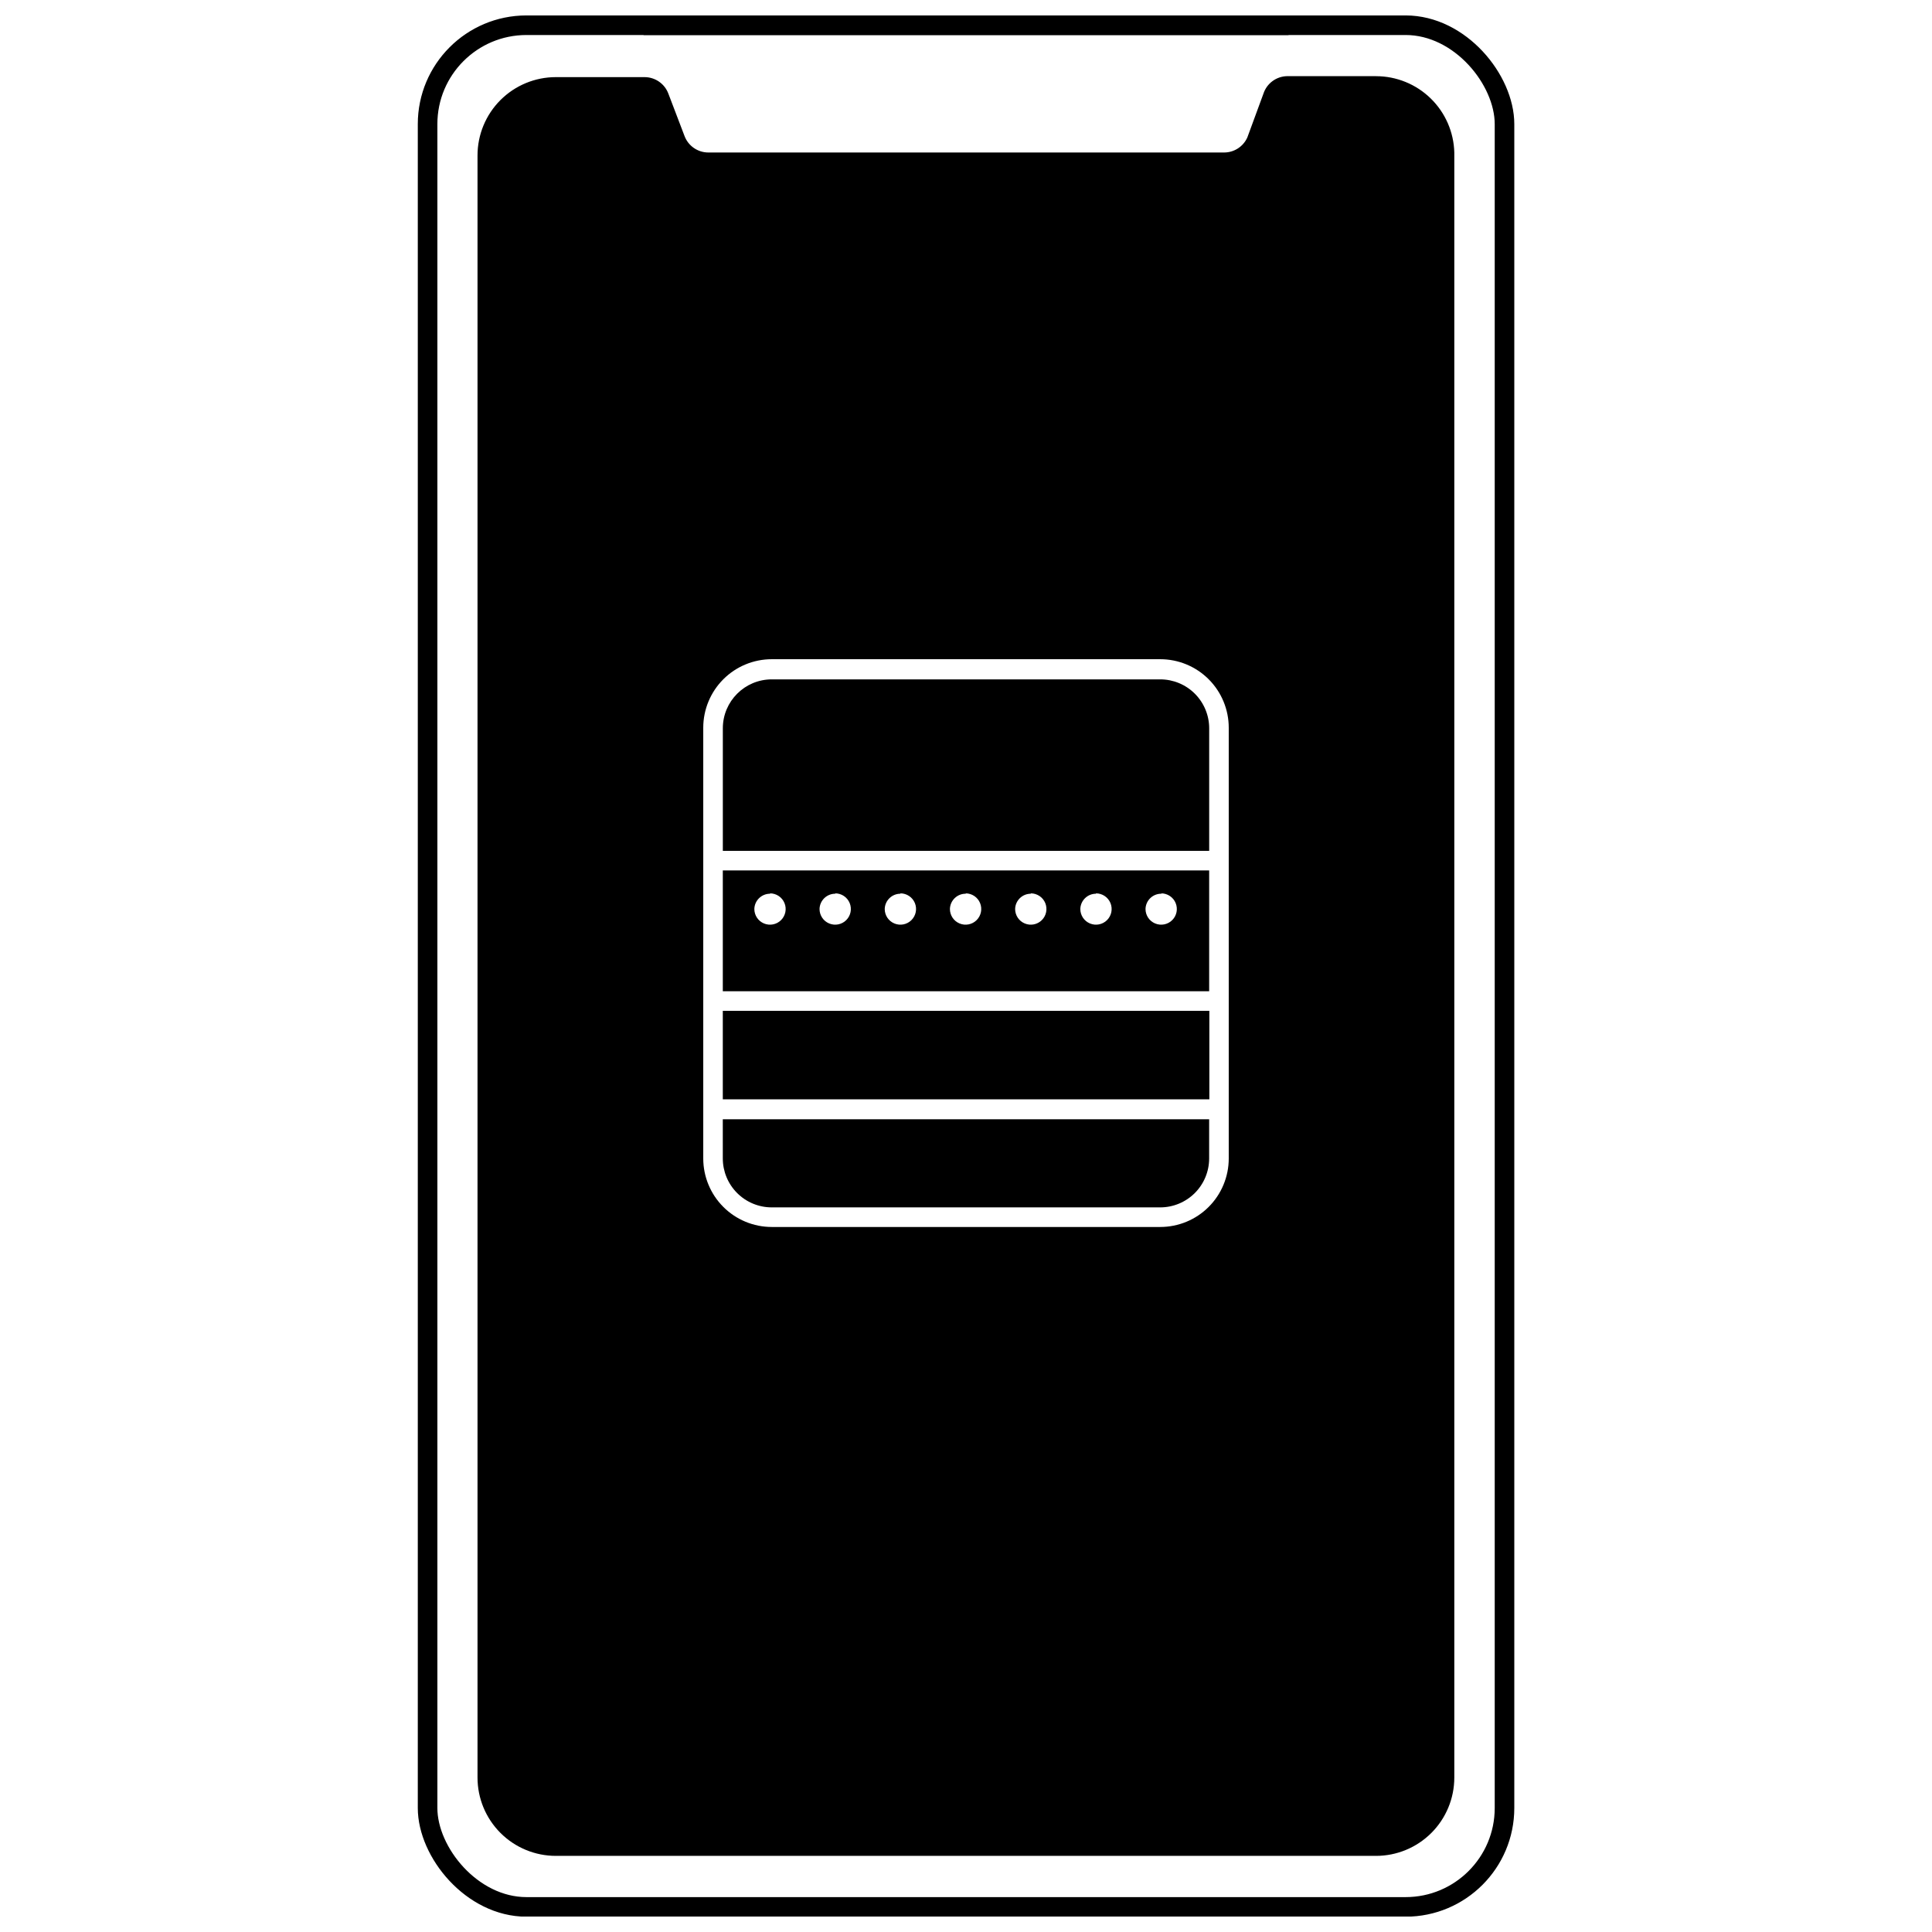
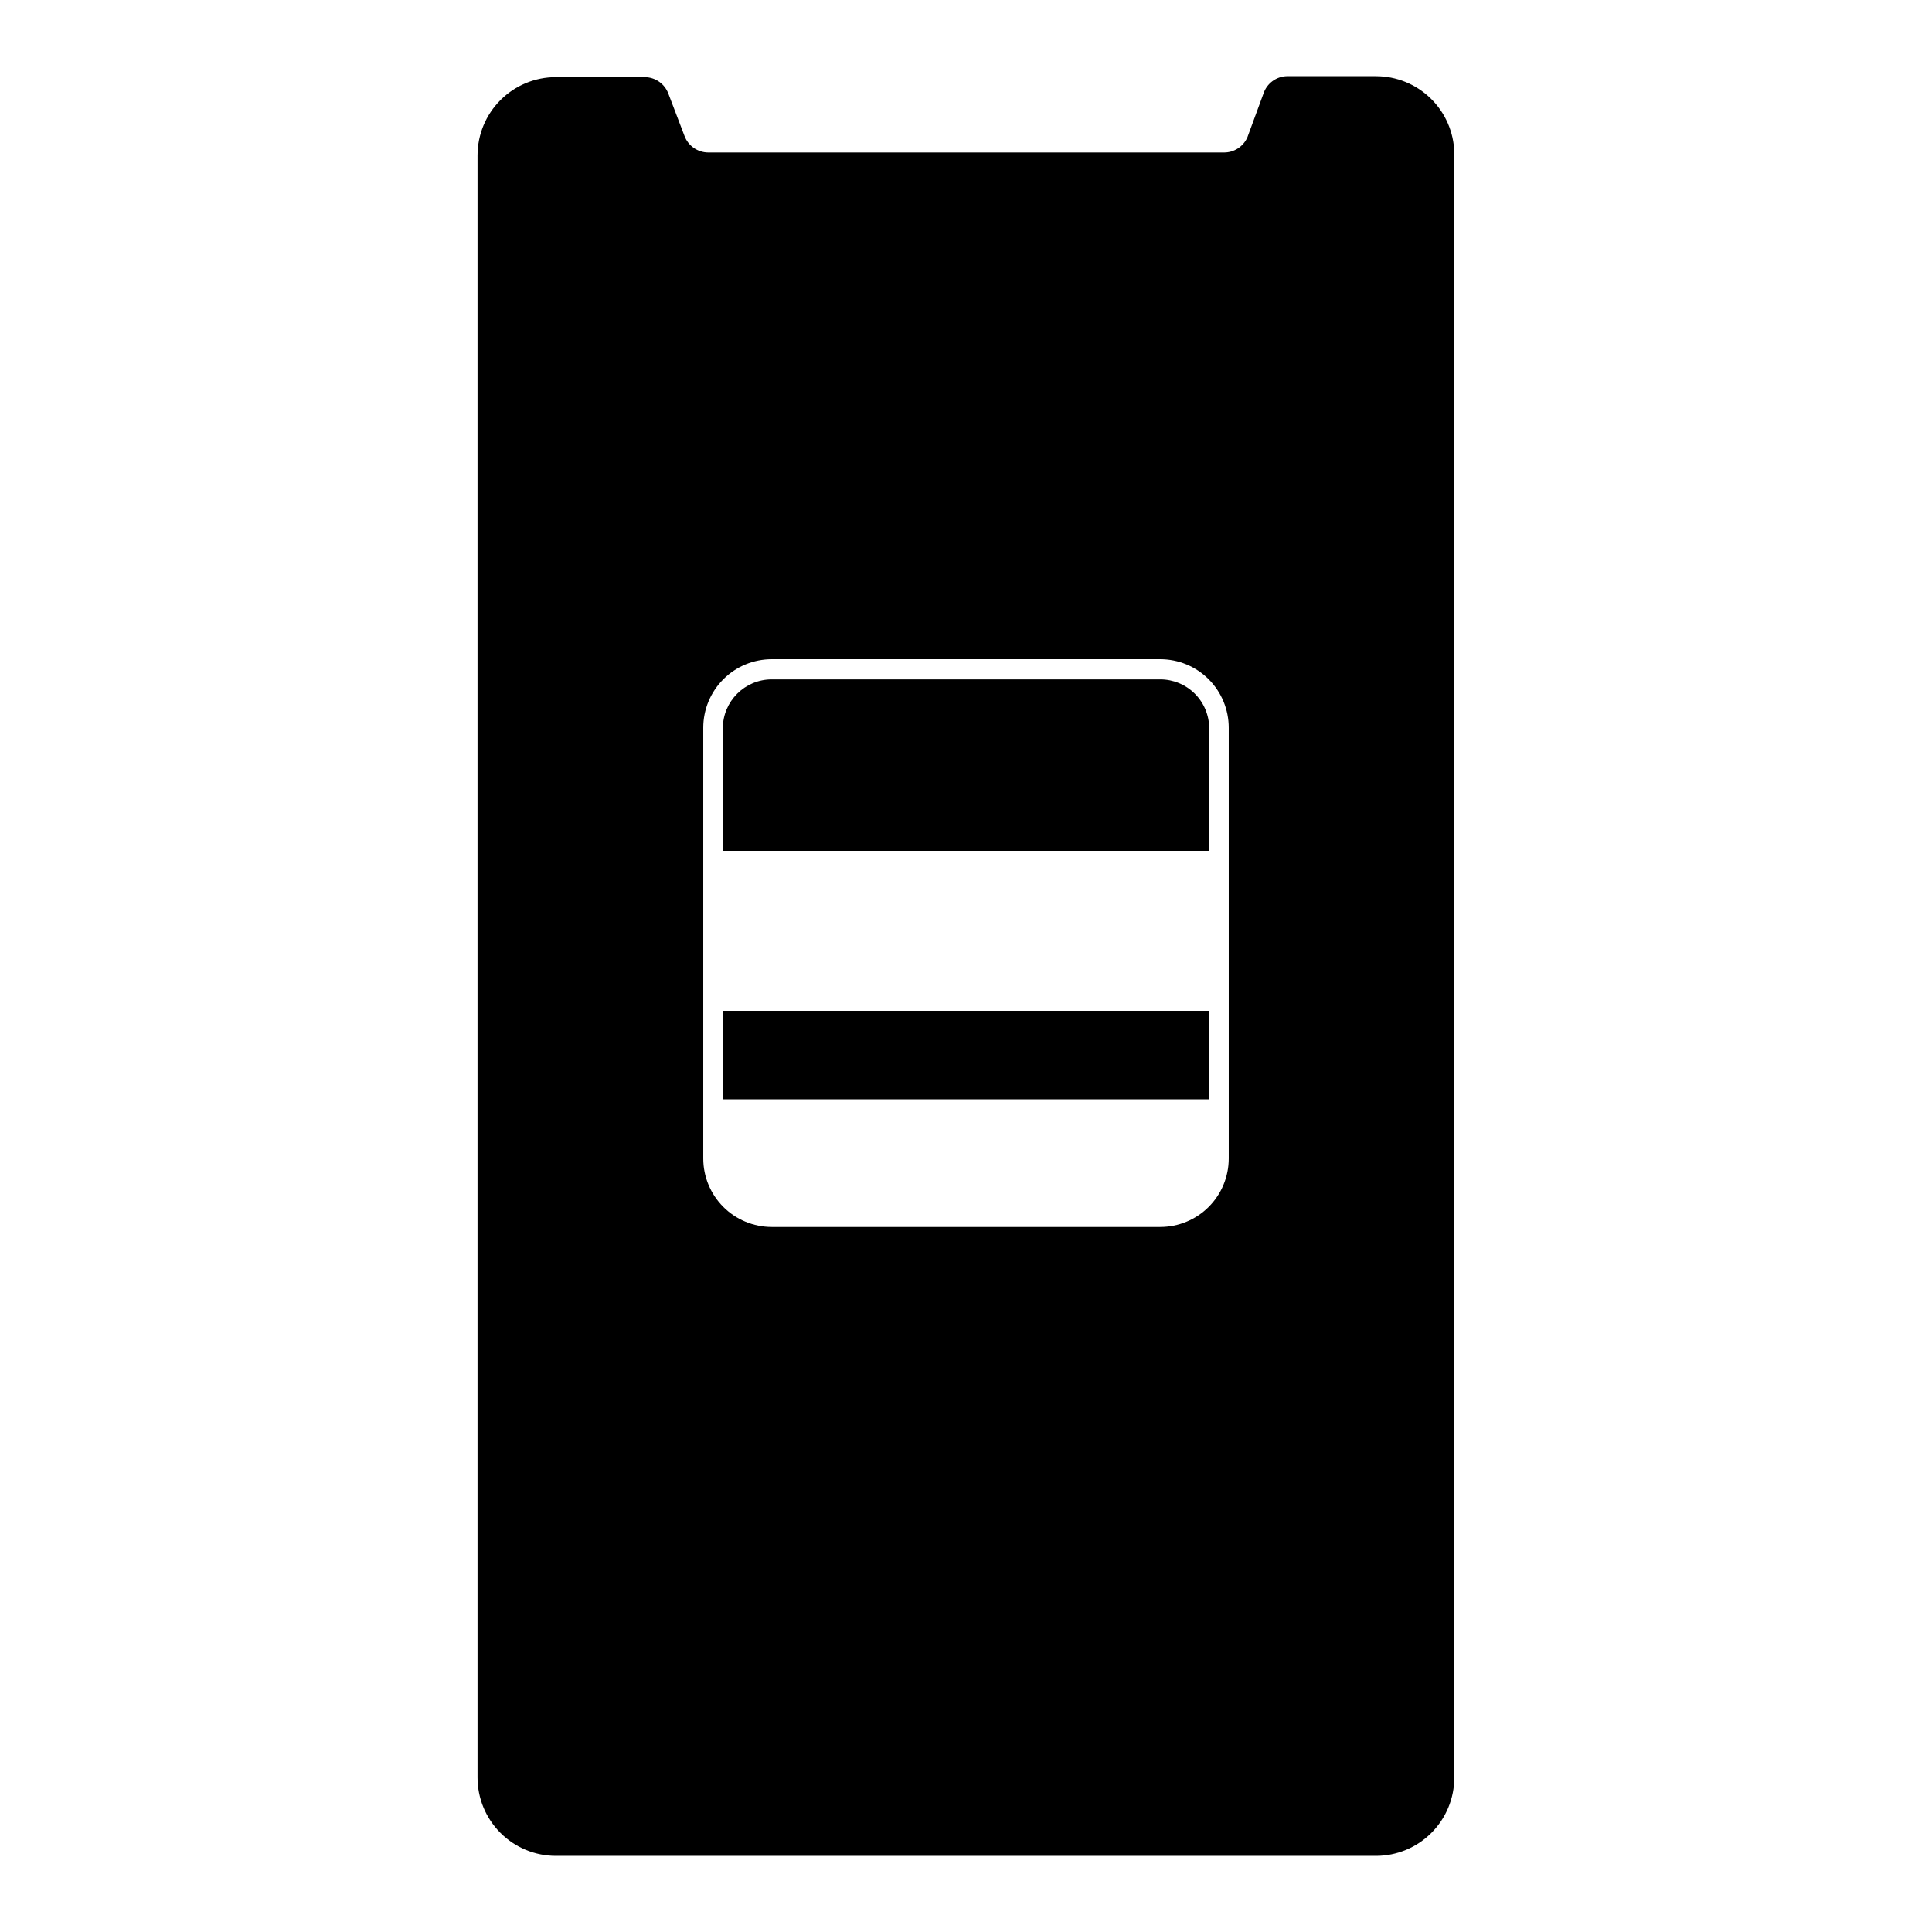
<svg xmlns="http://www.w3.org/2000/svg" width="800px" height="800px" version="1.1" viewBox="144 144 512 512">
  <defs>
    <clipPath id="b">
      <path d="m183 148.09h434v503.81h-434z" />
    </clipPath>
    <clipPath id="a">
-       <path d="m311 148.09h178v5.906h-178z" />
-     </clipPath>
+       </clipPath>
  </defs>
  <g clip-path="url(#b)">
-     <path transform="matrix(5.189 0 0 5.189 254.72 148.09)" d="m5.55 0.5h44.9c2.789 0 5.05 2.789 5.05 5.05v86c0 2.789-2.261 5.05-5.05 5.05h-44.9c-2.789 0-5.05-2.789-5.05-5.05v-86c0-2.789 2.261-5.05 5.05-5.05z" fill="none" stroke="#000000" stroke-miterlimit="10" />
-   </g>
+     </g>
  <g clip-path="url(#a)">
-     <path transform="matrix(5.189 0 0 5.189 254.72 148.09)" d="m44.47 0.5h-32.94" fill="none" stroke="#000000" stroke-miterlimit="10" />
-   </g>
-   <path d="m335.55 406.69h128.89v-32.012h-128.89zm116.17-25.941c1.68 0 3.195 1.012 3.836 2.562 0.645 1.551 0.289 3.336-0.898 4.523s-2.973 1.543-4.523 0.898c-1.551-0.641-2.562-2.156-2.562-3.836 0.027-1.109 0.496-2.16 1.305-2.922 0.812-0.762 1.891-1.164 3-1.125zm-17.277 0c1.68 0 3.195 1.012 3.836 2.562 0.645 1.551 0.289 3.336-0.898 4.523s-2.973 1.543-4.523 0.898c-1.551-0.641-2.562-2.156-2.562-3.836 0.055-2.25 1.898-4.047 4.148-4.047zm-17.277 0c1.68 0 3.191 1.012 3.836 2.562 0.641 1.551 0.285 3.336-0.898 4.523-1.188 1.188-2.973 1.543-4.523 0.898-1.555-0.641-2.562-2.156-2.562-3.836 0.055-2.25 1.898-4.047 4.148-4.047zm-17.277 0c1.68 0 3.191 1.012 3.836 2.562 0.641 1.551 0.285 3.336-0.902 4.523-1.184 1.188-2.973 1.543-4.523 0.898-1.551-0.641-2.562-2.156-2.562-3.836 0.027-1.102 0.492-2.144 1.289-2.902 0.801-0.762 1.867-1.172 2.969-1.145zm-17.277 0c1.68 0 3.191 1.012 3.836 2.562 0.641 1.551 0.285 3.336-0.902 4.523s-2.973 1.543-4.523 0.898c-1.551-0.641-2.562-2.156-2.562-3.836 0.059-2.25 1.898-4.047 4.152-4.047zm-17.277 0c1.68 0 3.191 1.012 3.832 2.562 0.645 1.551 0.289 3.336-0.898 4.523s-2.973 1.543-4.523 0.898c-1.551-0.641-2.562-2.156-2.562-3.836 0.059-2.269 1.93-4.074 4.203-4.047zm-17.277 0c1.676 0 3.191 1.012 3.832 2.562 0.645 1.551 0.289 3.336-0.898 4.523s-2.973 1.543-4.523 0.898c-1.551-0.641-2.562-2.156-2.562-3.836 0.055-2.269 1.93-4.074 4.203-4.047z" />
+     </g>
  <path d="m335.55 411.88h128.94v23.453h-128.94z" />
-   <path d="m335.55 451c0 3.438 1.367 6.738 3.801 9.172 2.434 2.43 5.731 3.797 9.172 3.797h102.94c3.441 0 6.738-1.367 9.172-3.797 2.434-2.434 3.801-5.734 3.801-9.172v-10.379h-128.89z" />
  <path d="m451.47 324.04h-102.94c-7.164 0-12.973 5.805-12.973 12.969v32.48h128.89v-32.48c0-3.438-1.367-6.738-3.801-9.172-2.434-2.43-5.731-3.797-9.172-3.797z" />
  <path d="m508.65 164.18h-23.504c-2.894 0.035-5.441 1.914-6.332 4.668l-4.254 11.57c-1.102 2.469-3.574 4.043-6.277 3.996h-136.56c-2.828 0-5.356-1.762-6.332-4.41l-4.254-11.156c-0.977-2.652-3.504-4.41-6.332-4.41h-23.504c-5.504 0-10.781 2.188-14.676 6.078-3.891 3.894-6.078 9.172-6.078 14.676v429.88c0 5.504 2.188 10.781 6.078 14.672 3.894 3.894 9.172 6.082 14.676 6.082h217.35c5.504 0 10.781-2.188 14.676-6.082 3.891-3.891 6.078-9.168 6.078-14.672v-430.65c-0.137-5.414-2.383-10.562-6.262-14.34-3.875-3.781-9.078-5.898-14.492-5.894zm-39.02 205.31v81.516c0 4.816-1.914 9.434-5.32 12.84-3.402 3.406-8.023 5.316-12.84 5.316h-102.94c-4.816 0-9.434-1.91-12.84-5.316s-5.32-8.023-5.32-12.84v-114.15c0-4.816 1.914-9.438 5.32-12.844s8.023-5.316 12.84-5.316h102.94c4.816 0 9.438 1.91 12.84 5.316 3.406 3.406 5.32 8.027 5.32 12.844z" />
</svg>